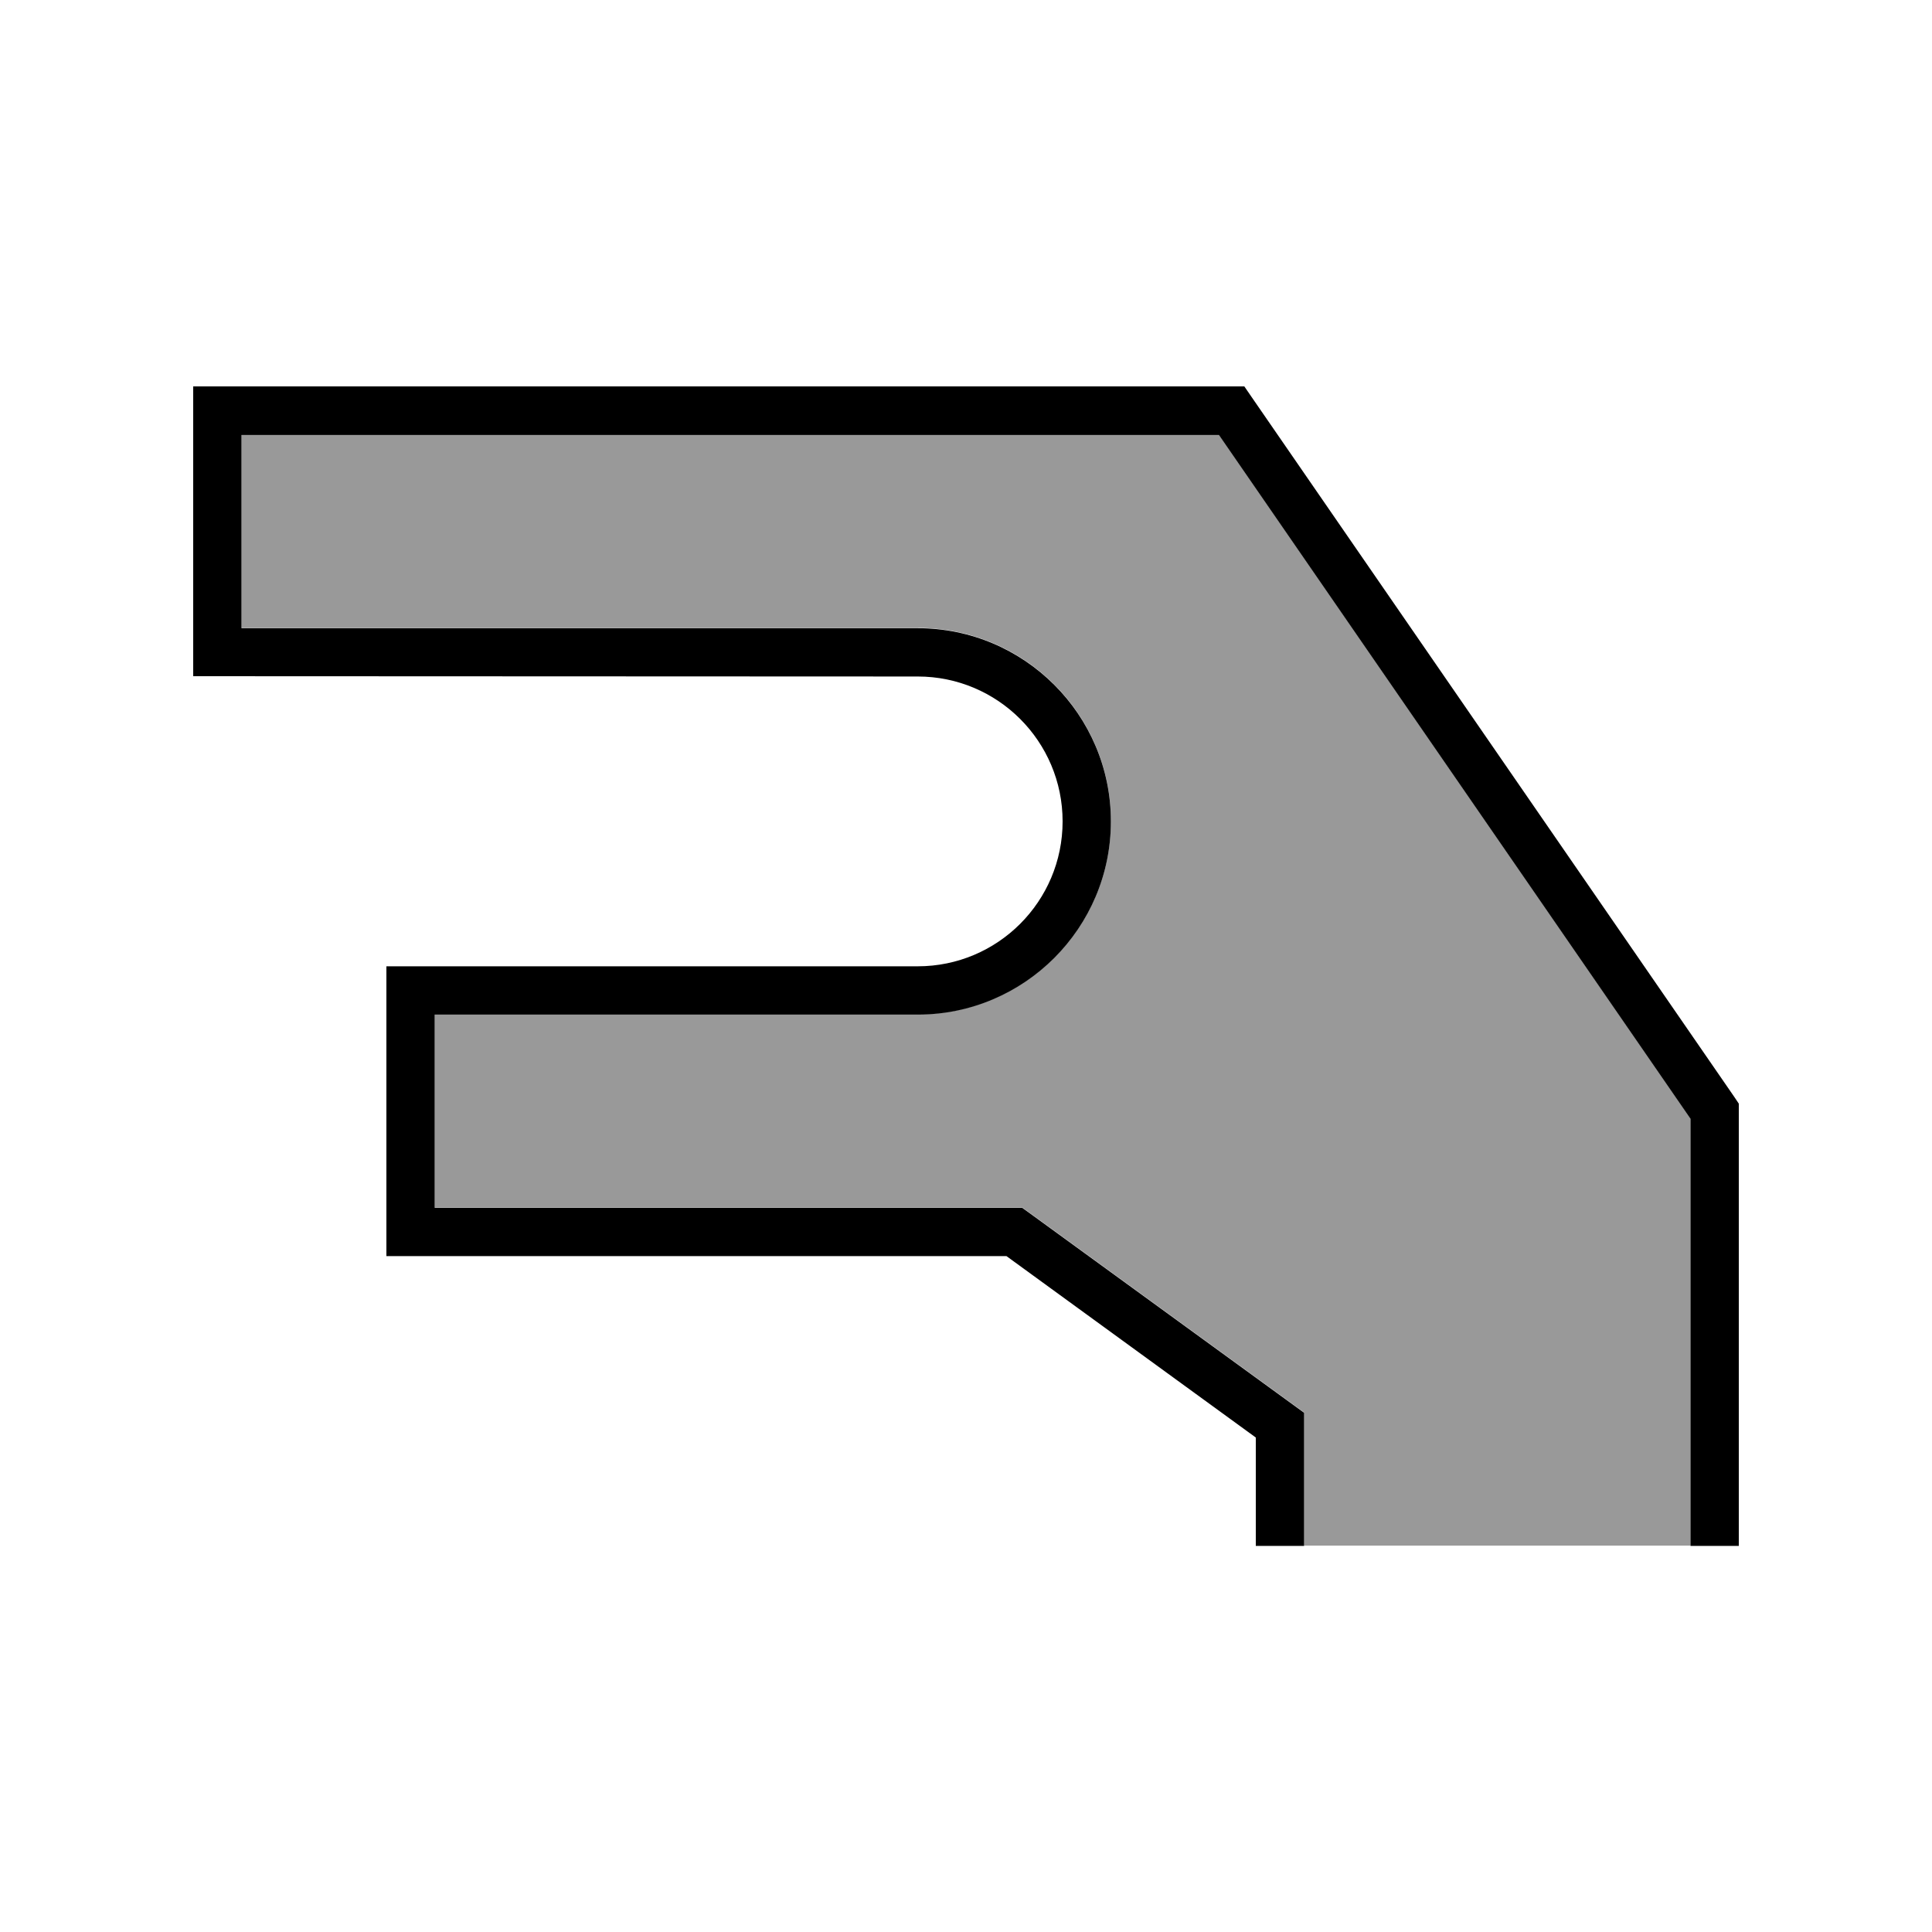
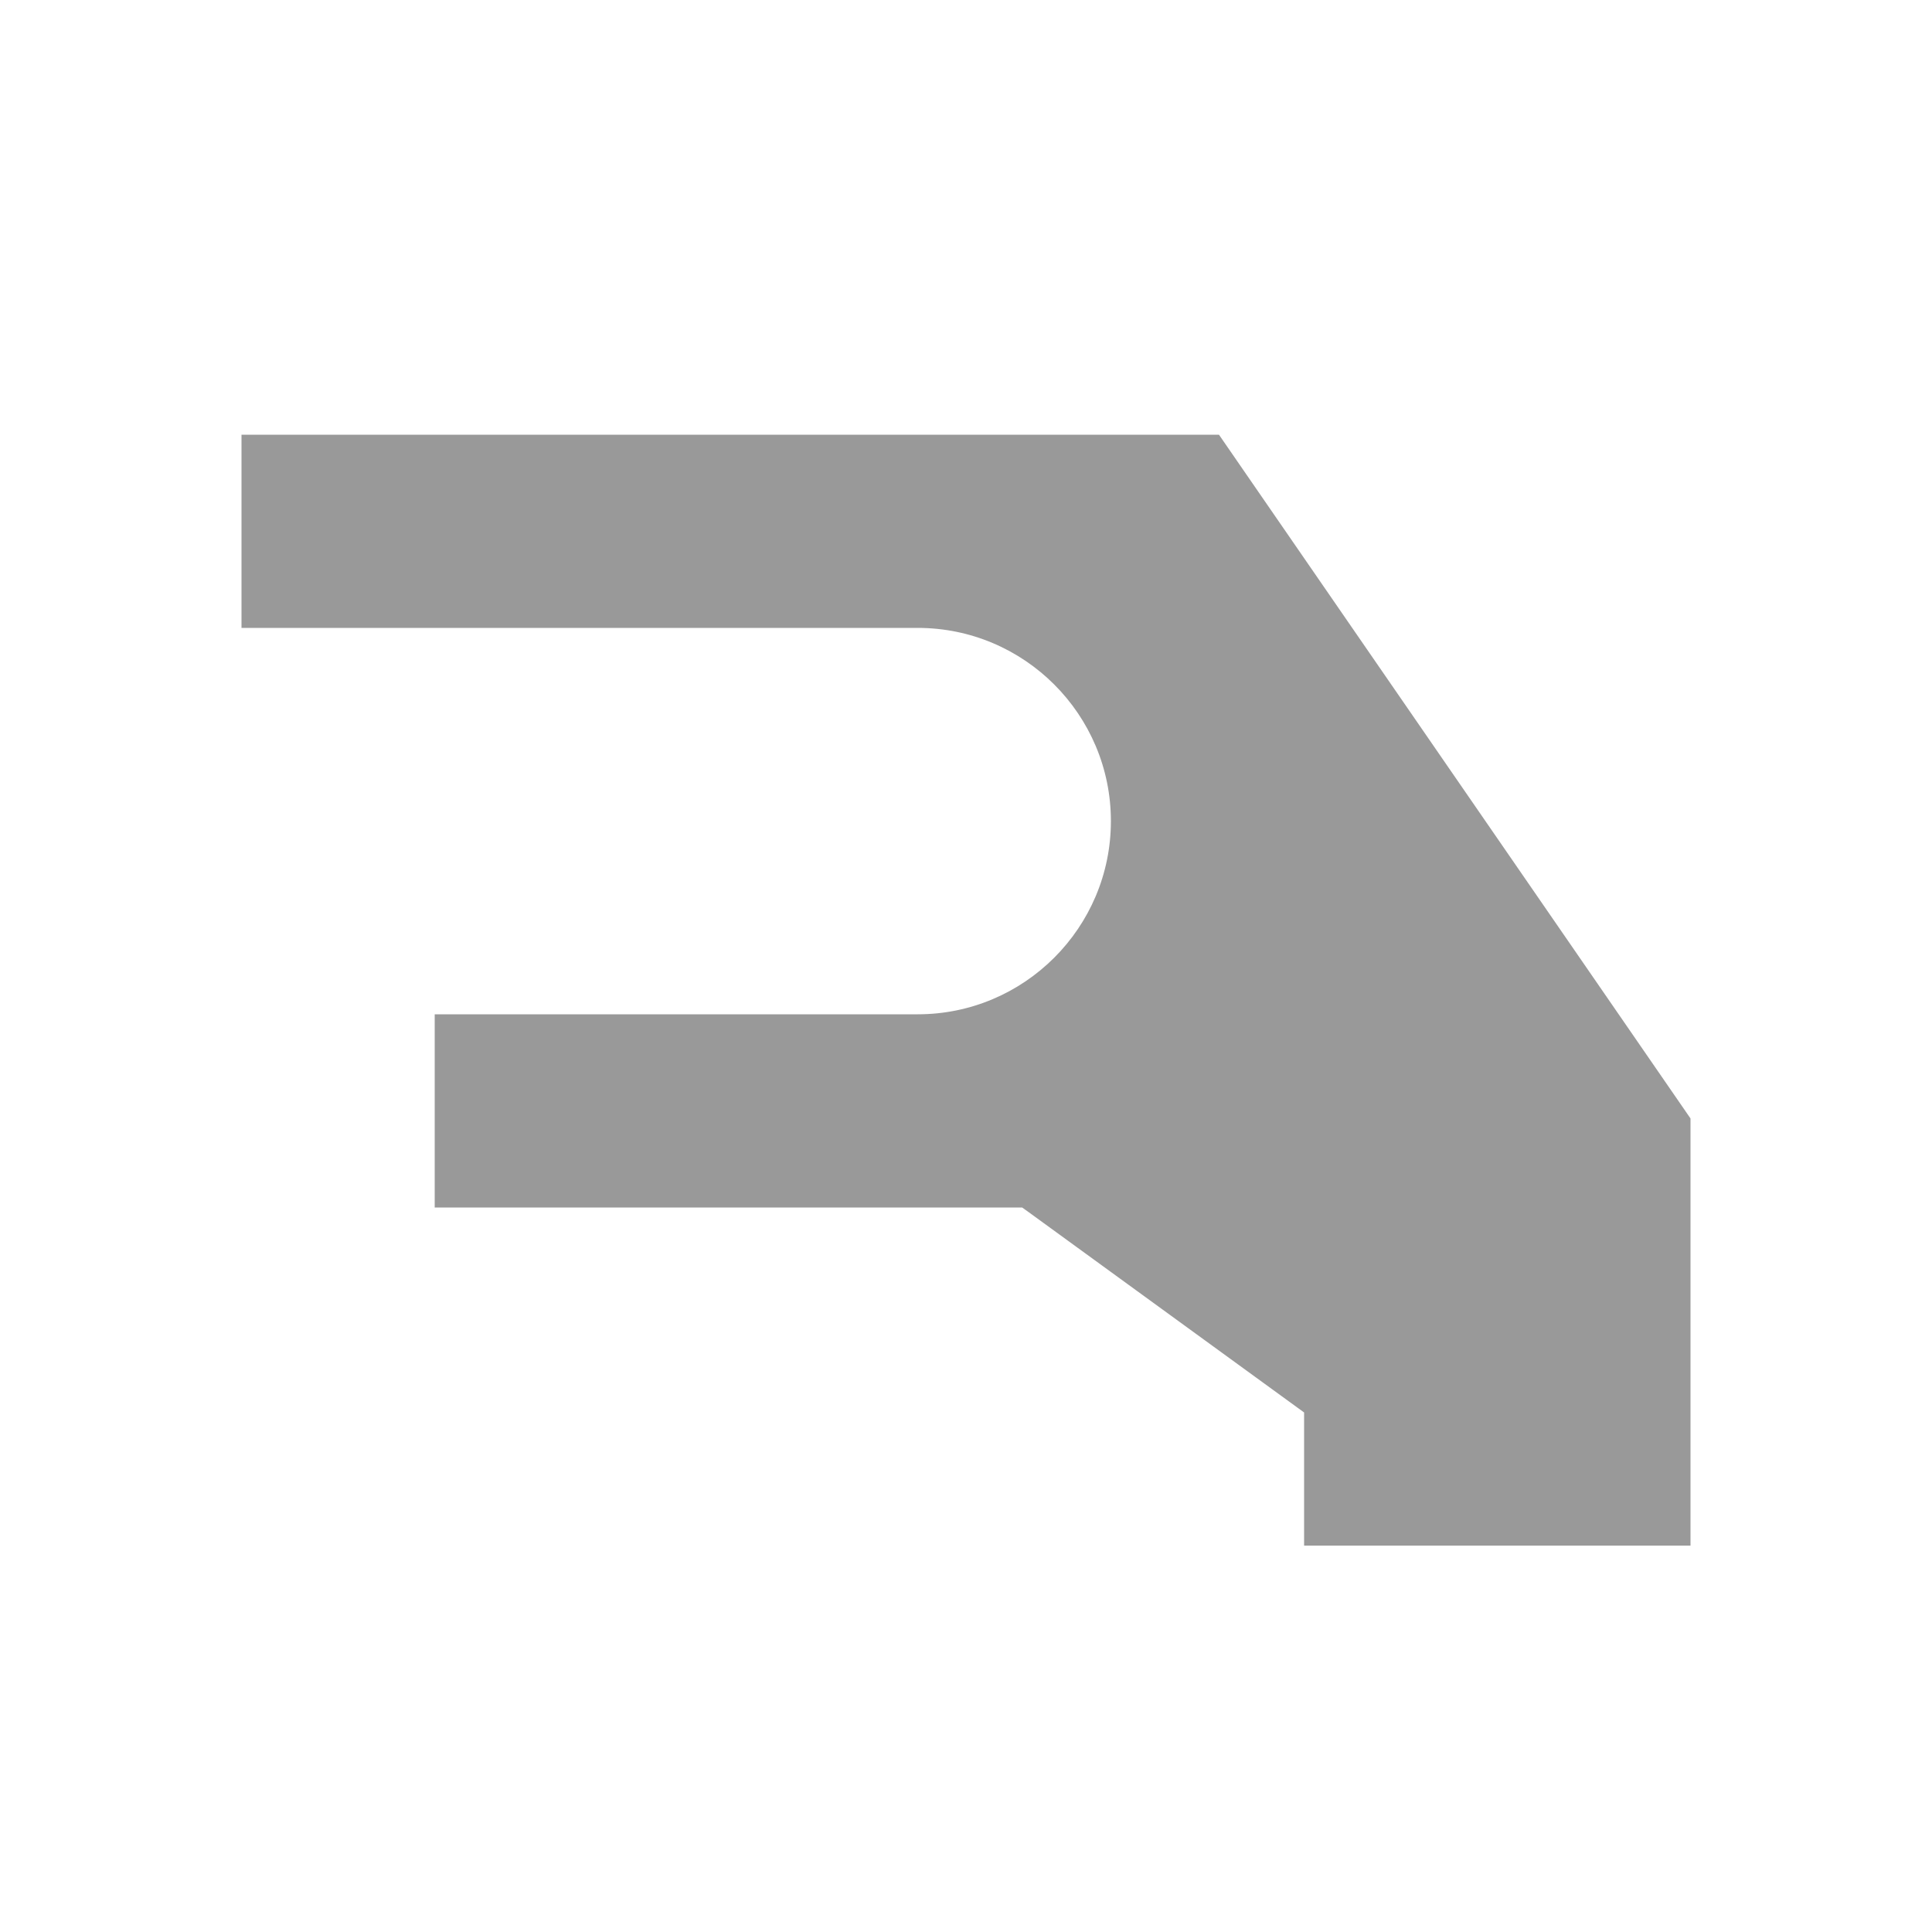
<svg xmlns="http://www.w3.org/2000/svg" viewBox="0 0 640 640">
  <path opacity=".4" fill="currentColor" d="M80 144L403.8 144L560 370.5L560 512L432 512L432 467.9L428.7 465.5L340.7 401.5L338.6 400L144 400L144 336L304 336C339.3 336 368 307.3 368 272C368 236.7 339.3 208 304 208L80 208L80 144z" />
-   <path fill="currentColor" d="M64 128L412.2 128L414.6 131.5L574.6 363.5L576 365.6L576 512.1L560 512.1L560 370.6L403.8 144.1L80 144.1L80 208.1L304 208.1C339.3 208.1 368 236.8 368 272.1C368 307.4 339.3 336.1 304 336.1L144 336.1L144 400.1L338.6 400.1L340.7 401.6L428.7 465.6L432 468L432 512.1L416 512.1L416 476.2L333.4 416.1L128 416.1L128 320.1L304 320.1C330.5 320.1 352 298.6 352 272.1C352 245.6 330.5 224.1 304 224.1L64 224L64 128z" />
</svg>